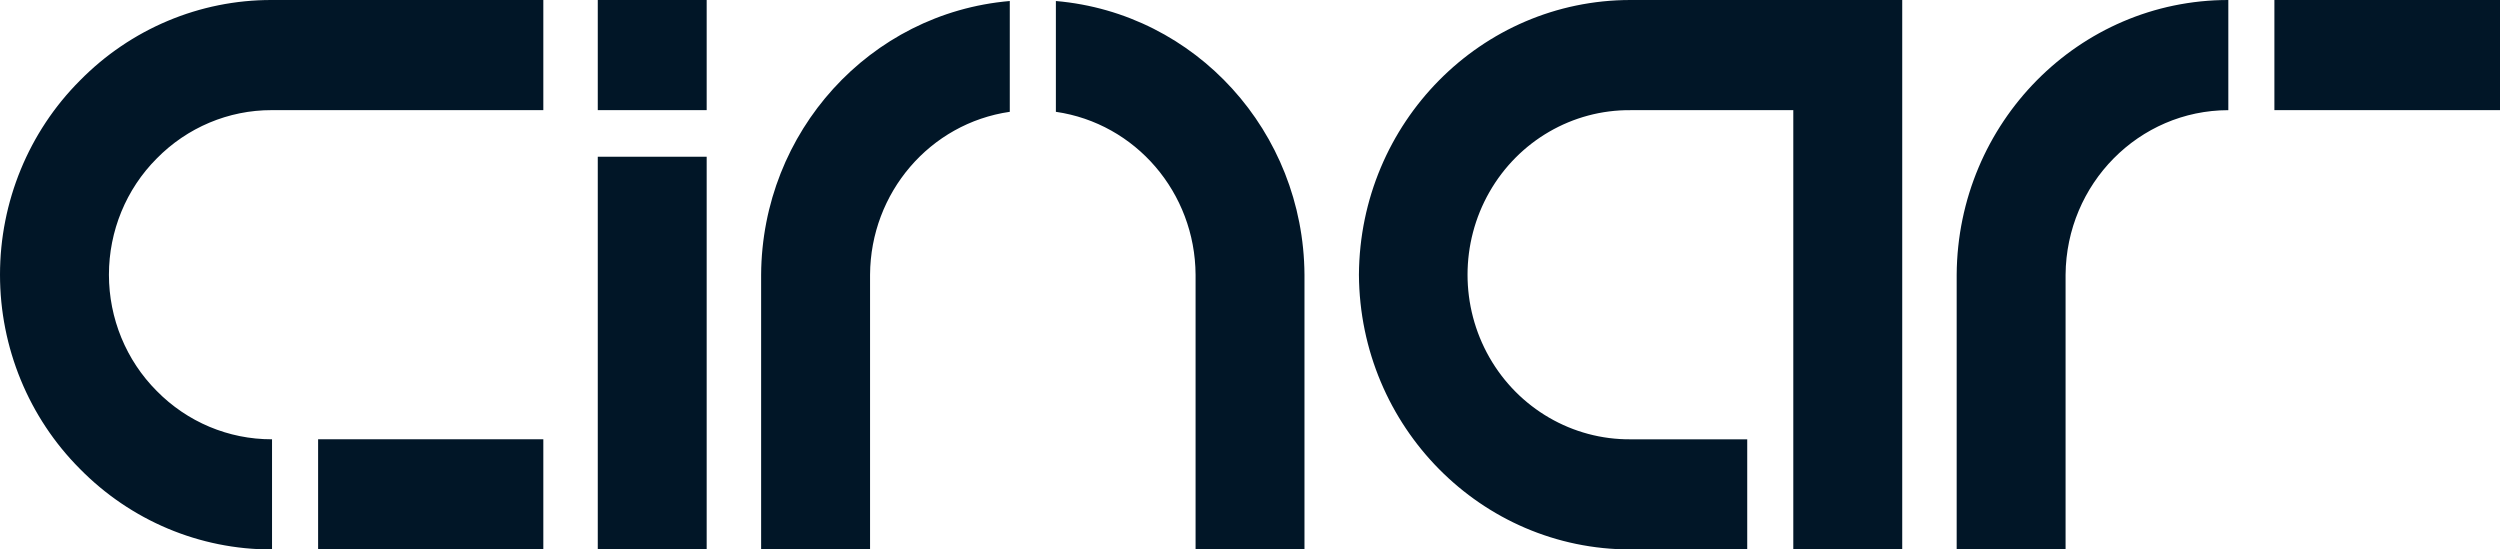
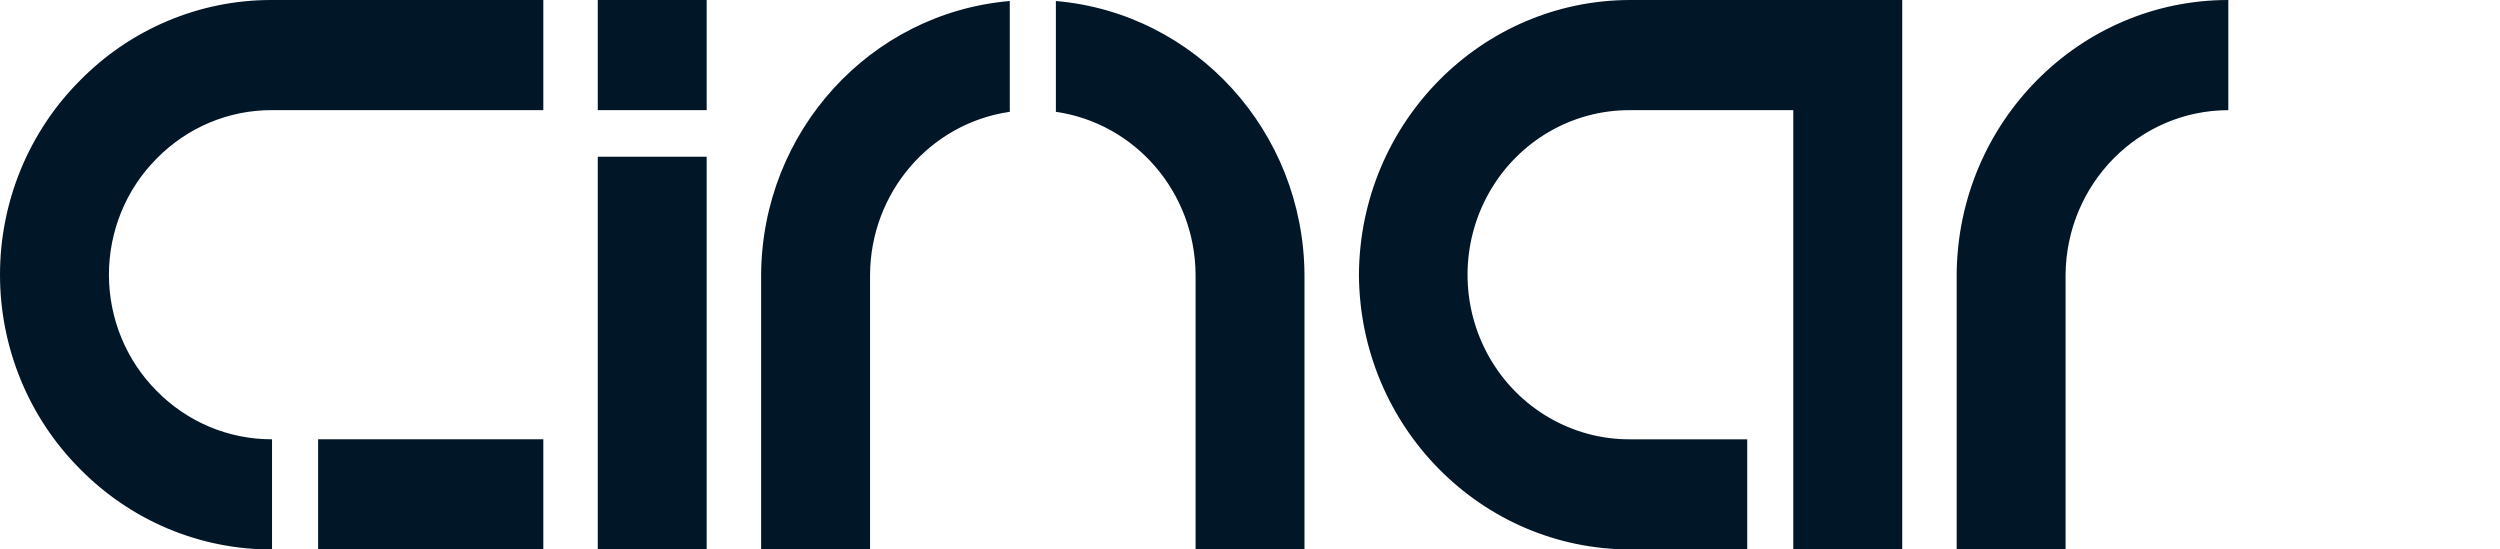
<svg xmlns="http://www.w3.org/2000/svg" width="91" height="20" viewBox="0 0 91 20" fill="none">
-   <path d="M71.223 20V10C71.257 4.466 75.674 -0.001 81.111 3.96539e-05V4.01C77.857 4.015 75.214 6.688 75.187 10V20H71.223ZM65.276 20V4.01H59.353C57.239 3.992 55.277 5.13 54.215 6.991C53.153 8.851 53.153 11.149 54.215 13.01C55.277 14.87 57.239 16.008 59.353 15.991H63.599V20H59.353C53.916 20.002 49.498 15.534 49.465 10C49.498 4.466 53.916 -0.001 59.353 3.96539e-05H69.241V20H65.276ZM43.519 20V10C43.502 7.013 41.338 4.491 38.434 4.07V0.037C43.527 0.476 47.451 4.796 47.483 10V20H43.519ZM27.705 20V10C27.736 4.795 31.662 0.475 36.756 0.037V4.07C33.851 4.49 31.687 7.013 31.67 10V20H27.705ZM21.759 20V5.705H25.723V20H21.759ZM19.775 20H11.579V15.99H19.777V20H19.775ZM9.901 20H9.888C7.269 20.005 4.756 18.948 2.904 17.062C1.046 15.198 0 12.654 0 9.999C0 7.344 1.046 4.8 2.904 2.937C4.756 1.051 7.269 -0.005 9.889 1.99288e-05H19.777V4.009H9.889C8.319 4.006 6.814 4.64 5.705 5.769C4.591 6.885 3.965 8.409 3.965 10C3.965 11.591 4.591 13.115 5.705 14.231C6.814 15.36 8.32 15.993 9.889 15.99H9.902V20H9.901ZM82.788 4.01V4.00082e-05H91V4.01H82.788ZM21.759 4.01V4.00082e-05H25.723V4.01H21.759Z" fill="#011627" />
+   <path d="M71.223 20V10C71.257 4.466 75.674 -0.001 81.111 3.96539e-05V4.01C77.857 4.015 75.214 6.688 75.187 10V20H71.223ZM65.276 20V4.01H59.353C57.239 3.992 55.277 5.13 54.215 6.991C53.153 8.851 53.153 11.149 54.215 13.01C55.277 14.87 57.239 16.008 59.353 15.991H63.599V20H59.353C53.916 20.002 49.498 15.534 49.465 10C49.498 4.466 53.916 -0.001 59.353 3.96539e-05H69.241V20H65.276ZM43.519 20V10C43.502 7.013 41.338 4.491 38.434 4.07V0.037C43.527 0.476 47.451 4.796 47.483 10V20H43.519ZM27.705 20V10C27.736 4.795 31.662 0.475 36.756 0.037V4.07C33.851 4.49 31.687 7.013 31.67 10V20H27.705ZM21.759 20V5.705H25.723V20H21.759ZM19.775 20H11.579V15.99H19.777V20H19.775ZM9.901 20H9.888C7.269 20.005 4.756 18.948 2.904 17.062C1.046 15.198 0 12.654 0 9.999C0 7.344 1.046 4.8 2.904 2.937C4.756 1.051 7.269 -0.005 9.889 1.99288e-05H19.777V4.009H9.889C8.319 4.006 6.814 4.64 5.705 5.769C4.591 6.885 3.965 8.409 3.965 10C3.965 11.591 4.591 13.115 5.705 14.231C6.814 15.36 8.32 15.993 9.889 15.99H9.902V20H9.901ZM82.788 4.01V4.00082e-05H91H82.788ZM21.759 4.01V4.00082e-05H25.723V4.01H21.759Z" fill="#011627" />
</svg>